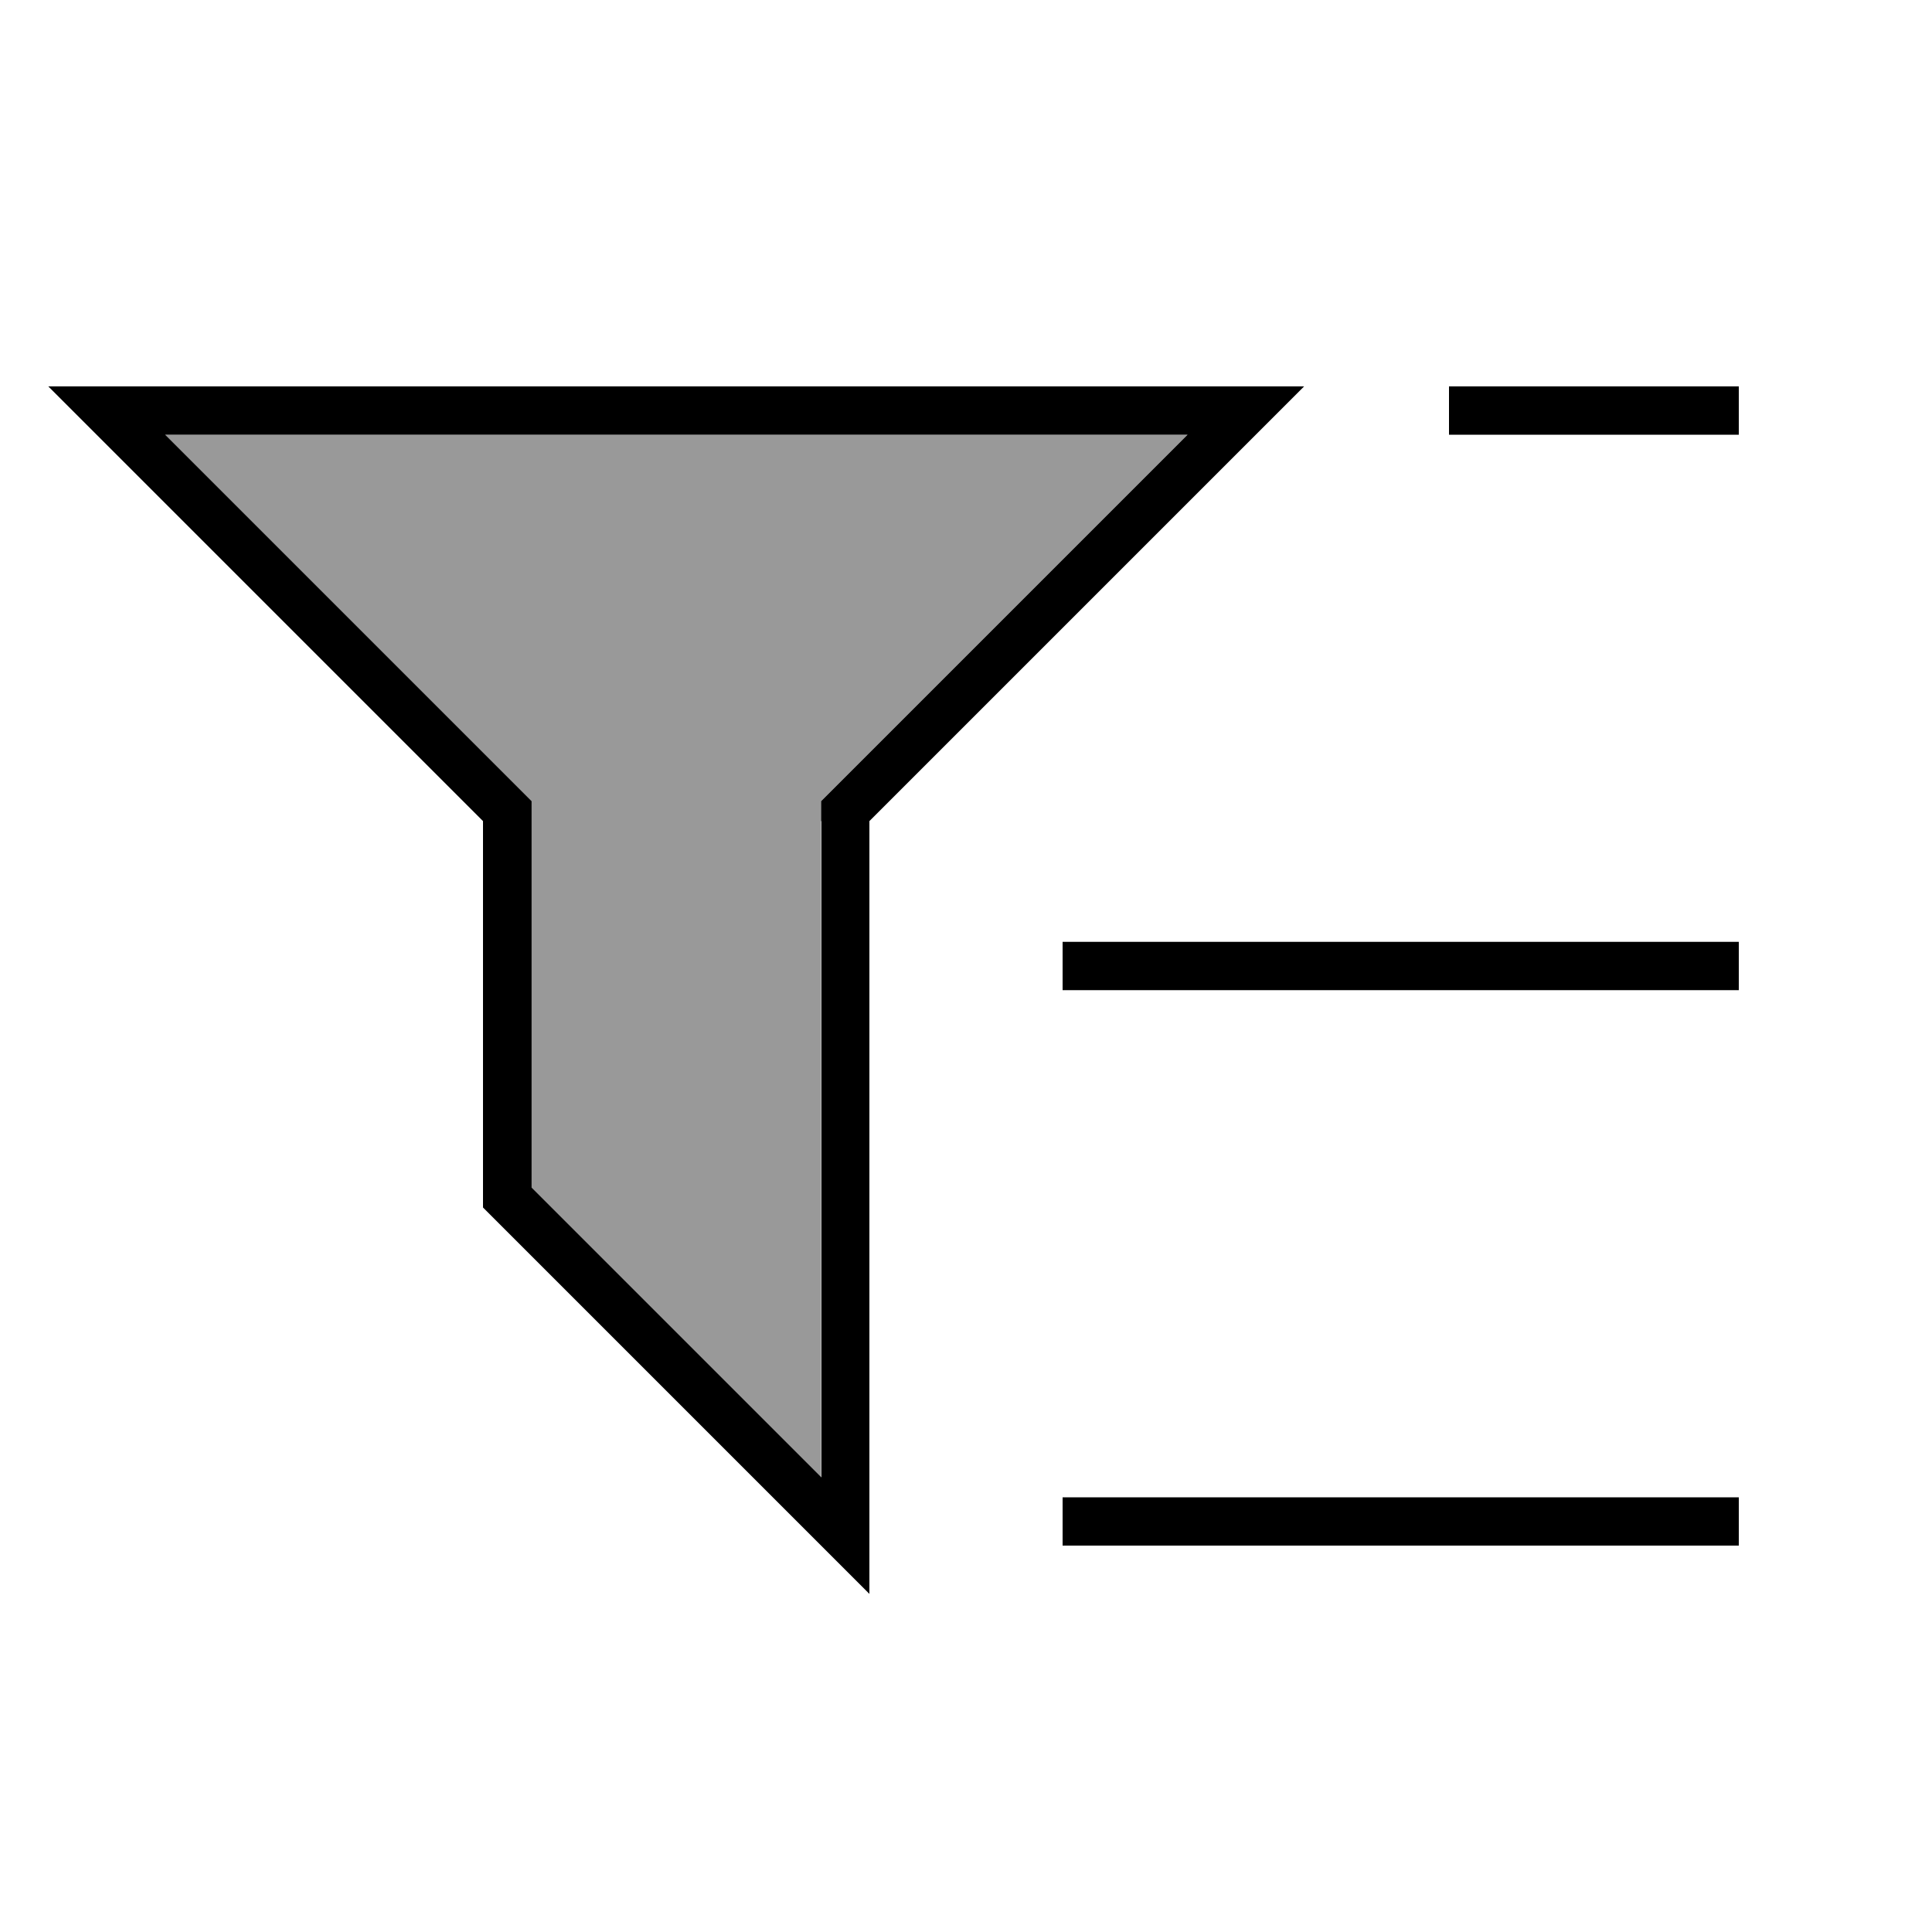
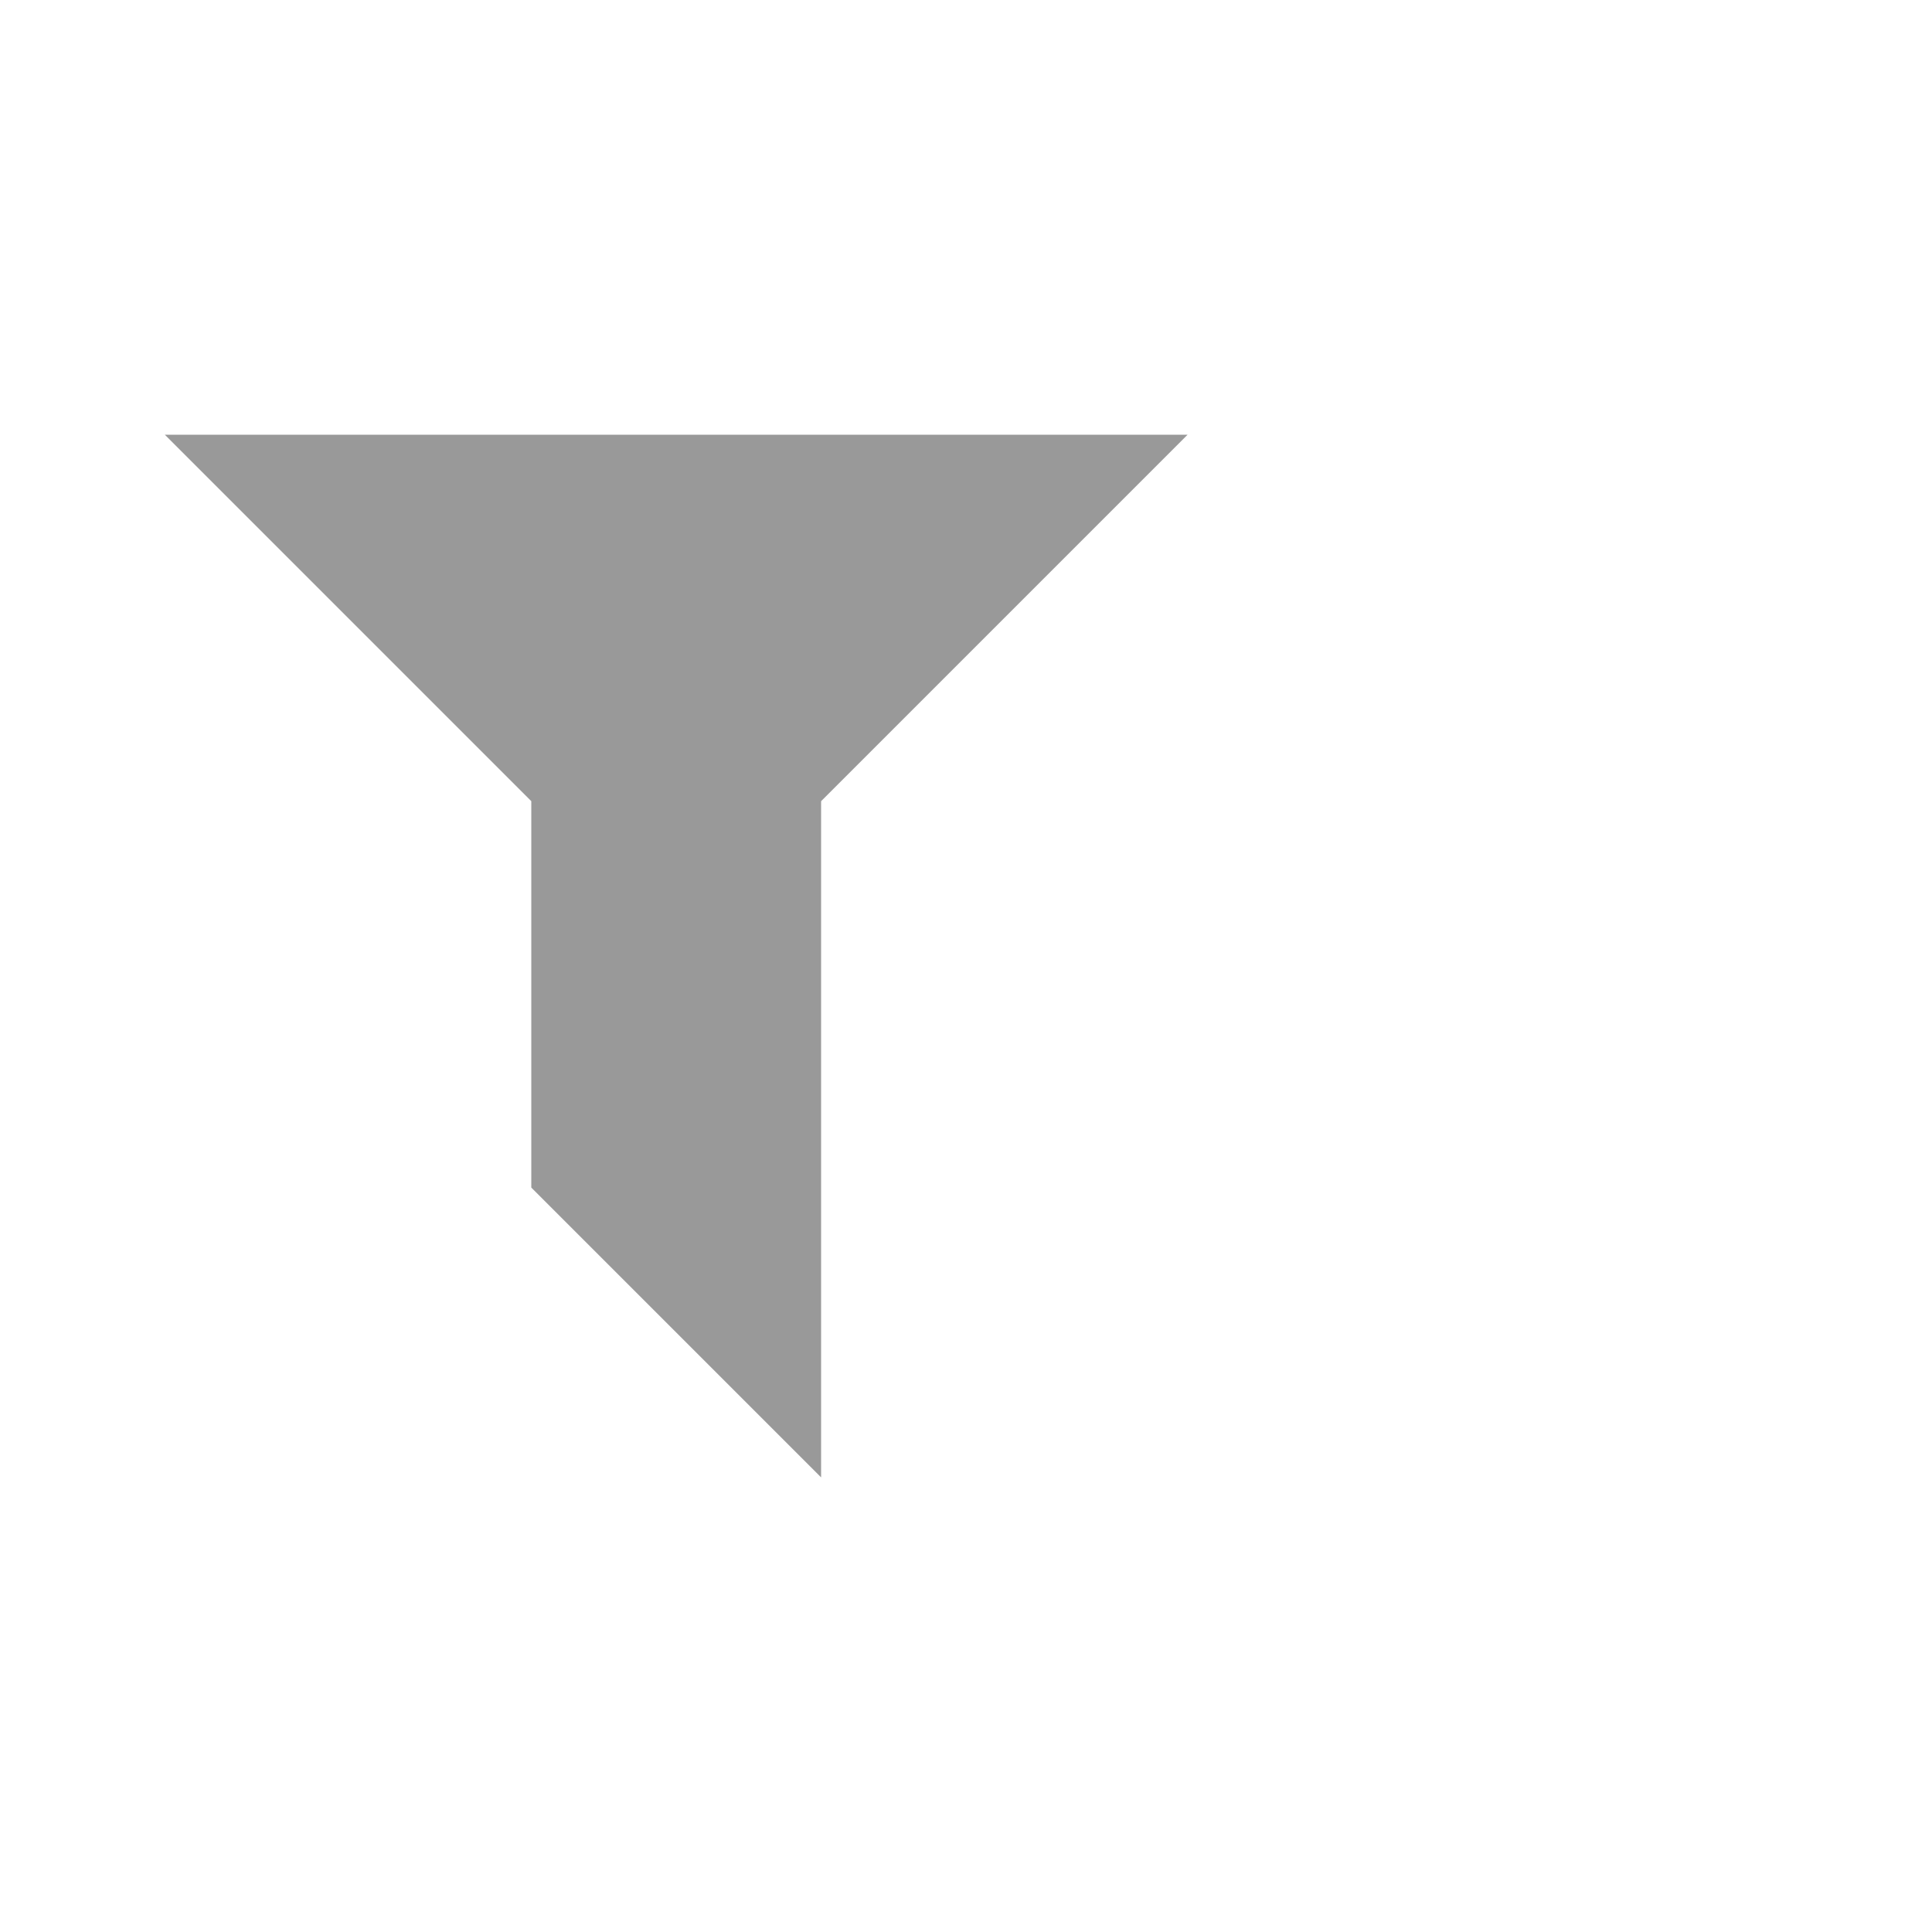
<svg xmlns="http://www.w3.org/2000/svg" viewBox="0 0 640 640">
  <path opacity=".4" fill="currentColor" d="M54.6 144L171.3 260.7L176 265.4L176 393.4L272 489.4L272 265.4L276.7 260.7L393.4 144L54.7 144z" />
-   <path fill="currentColor" d="M416 144L288 272L288 528L160 400L160 272L16 128L432 128L416 144zM272 272L272 265.4L276.7 260.7L393.4 144L54.7 144L171.4 260.7L176.1 265.4L176.1 393.4L272.1 489.4L272.1 272zM488 128L576 128L576 144L480 144L480 128L488 128zM360 312L576 312L576 328L352 328L352 312L360 312zM360 496L576 496L576 512L352 512L352 496L360 496z" />
</svg>